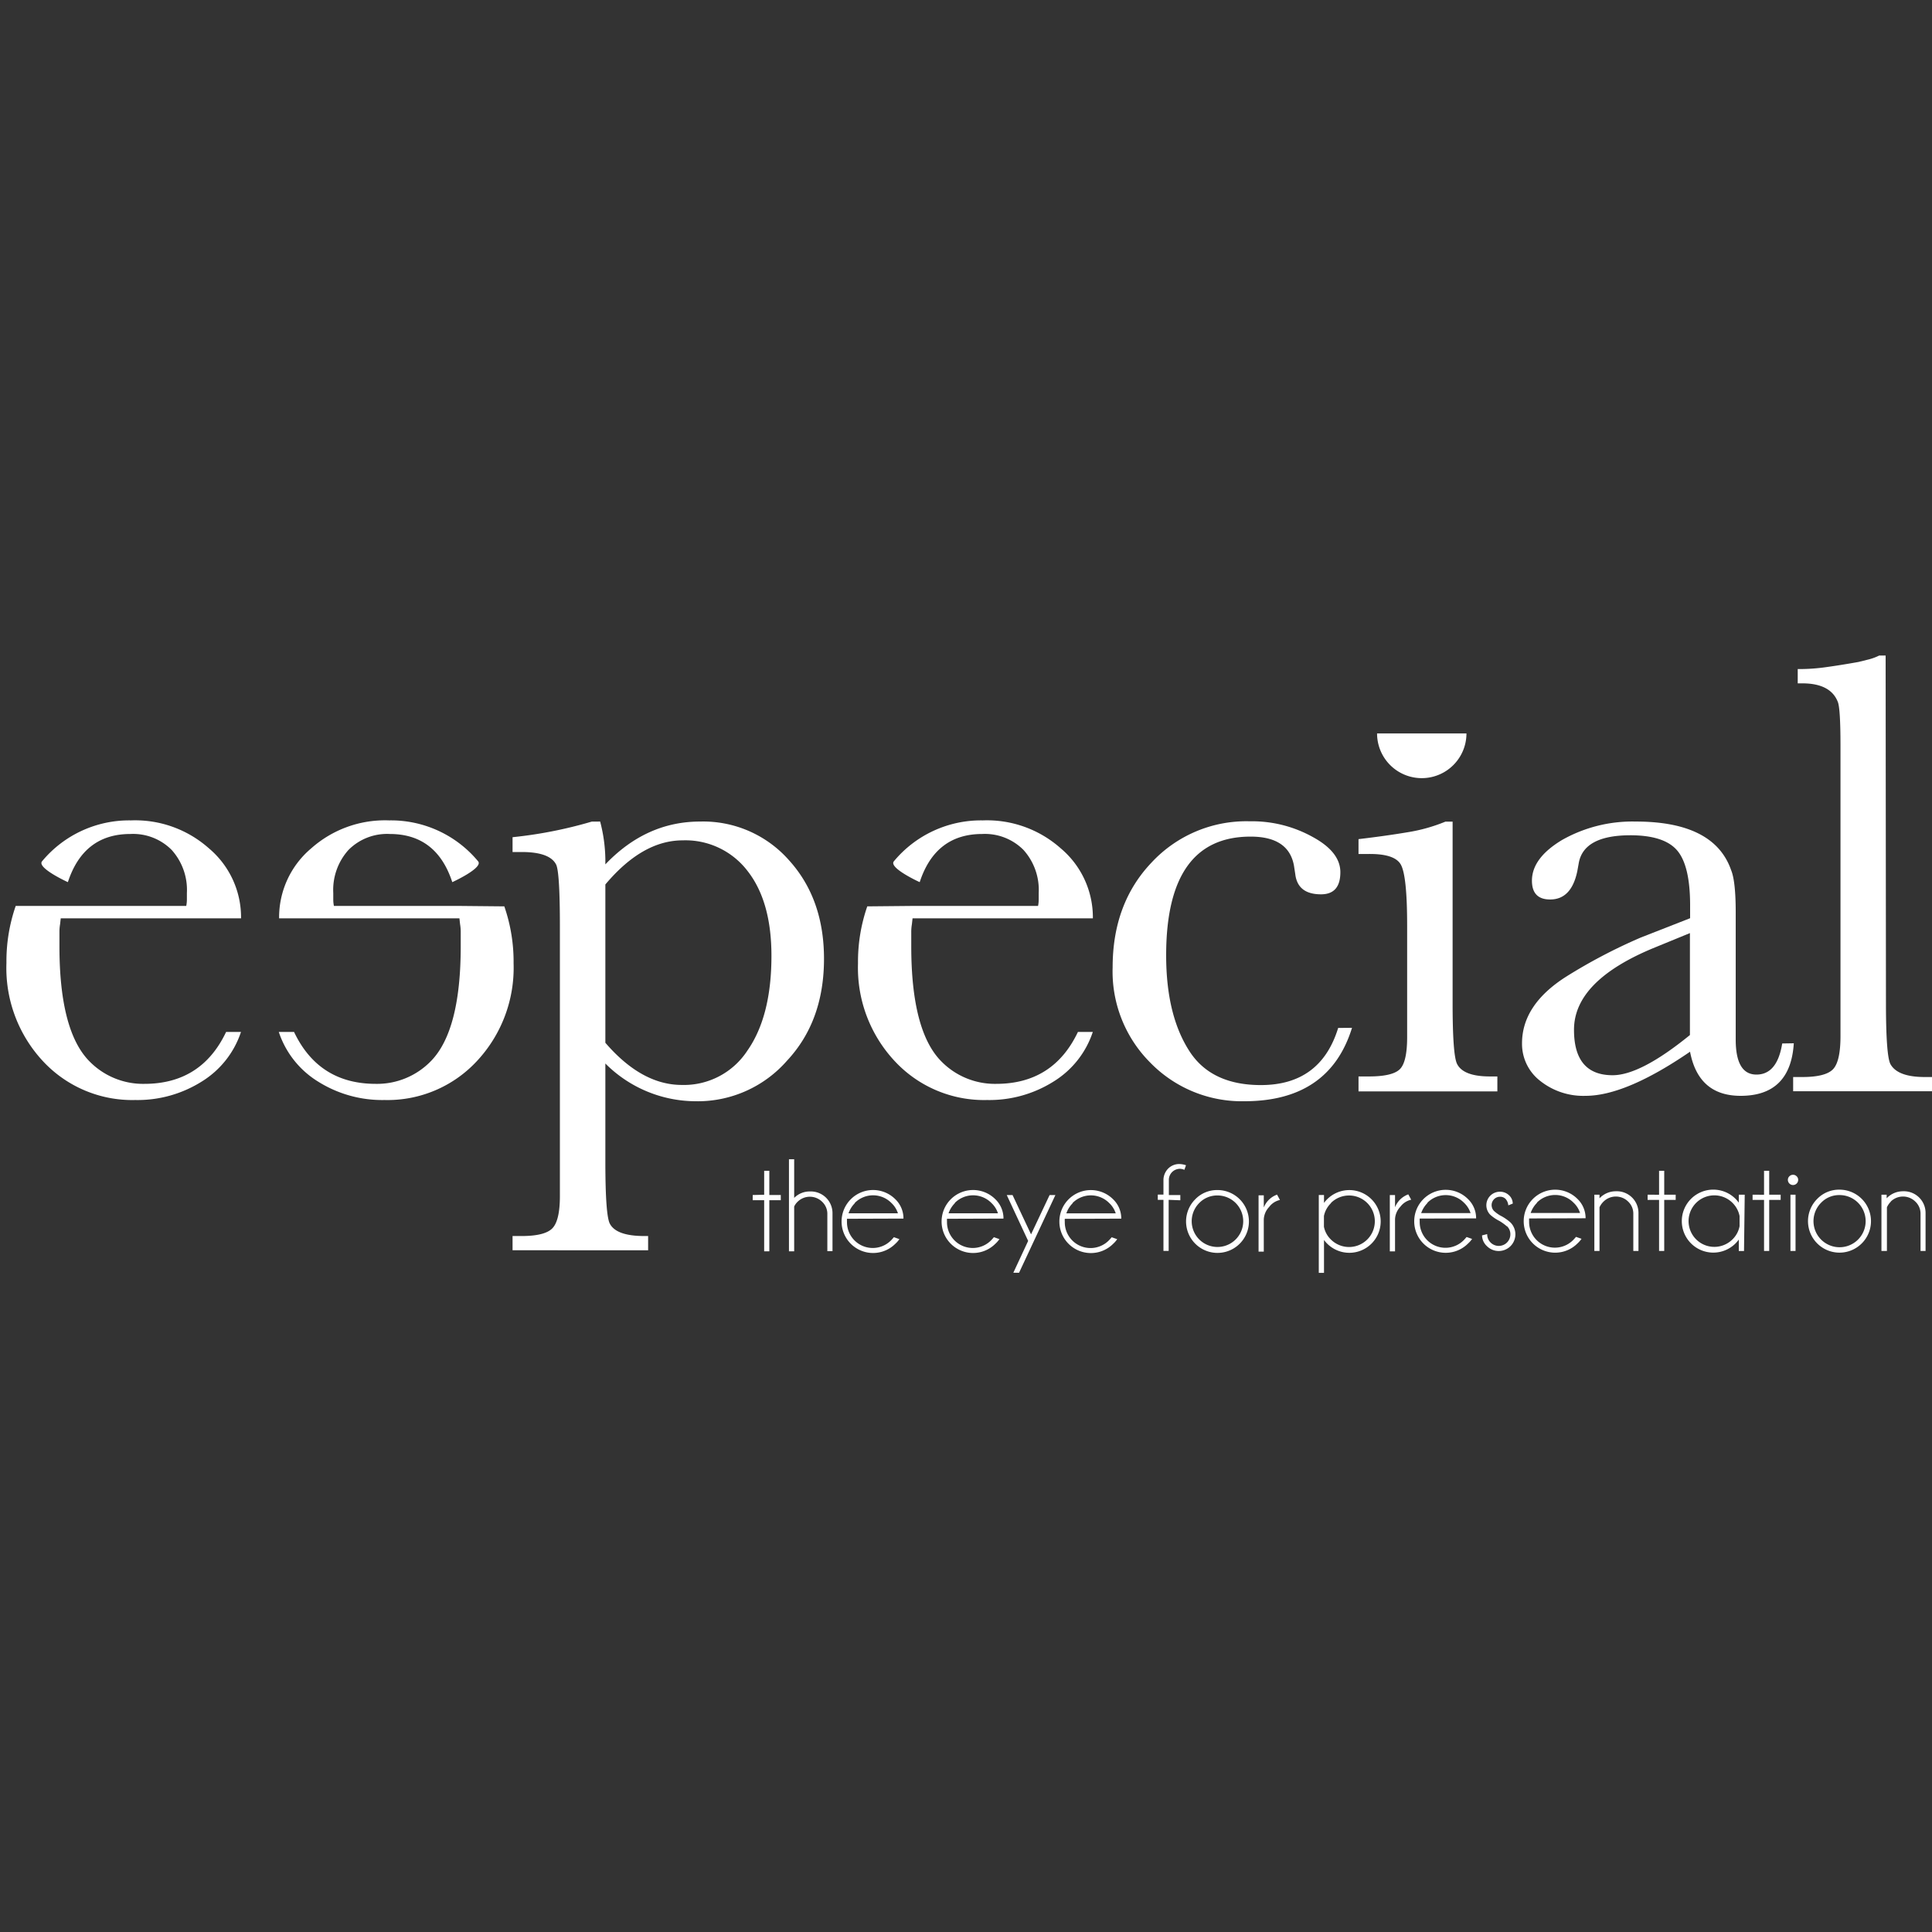
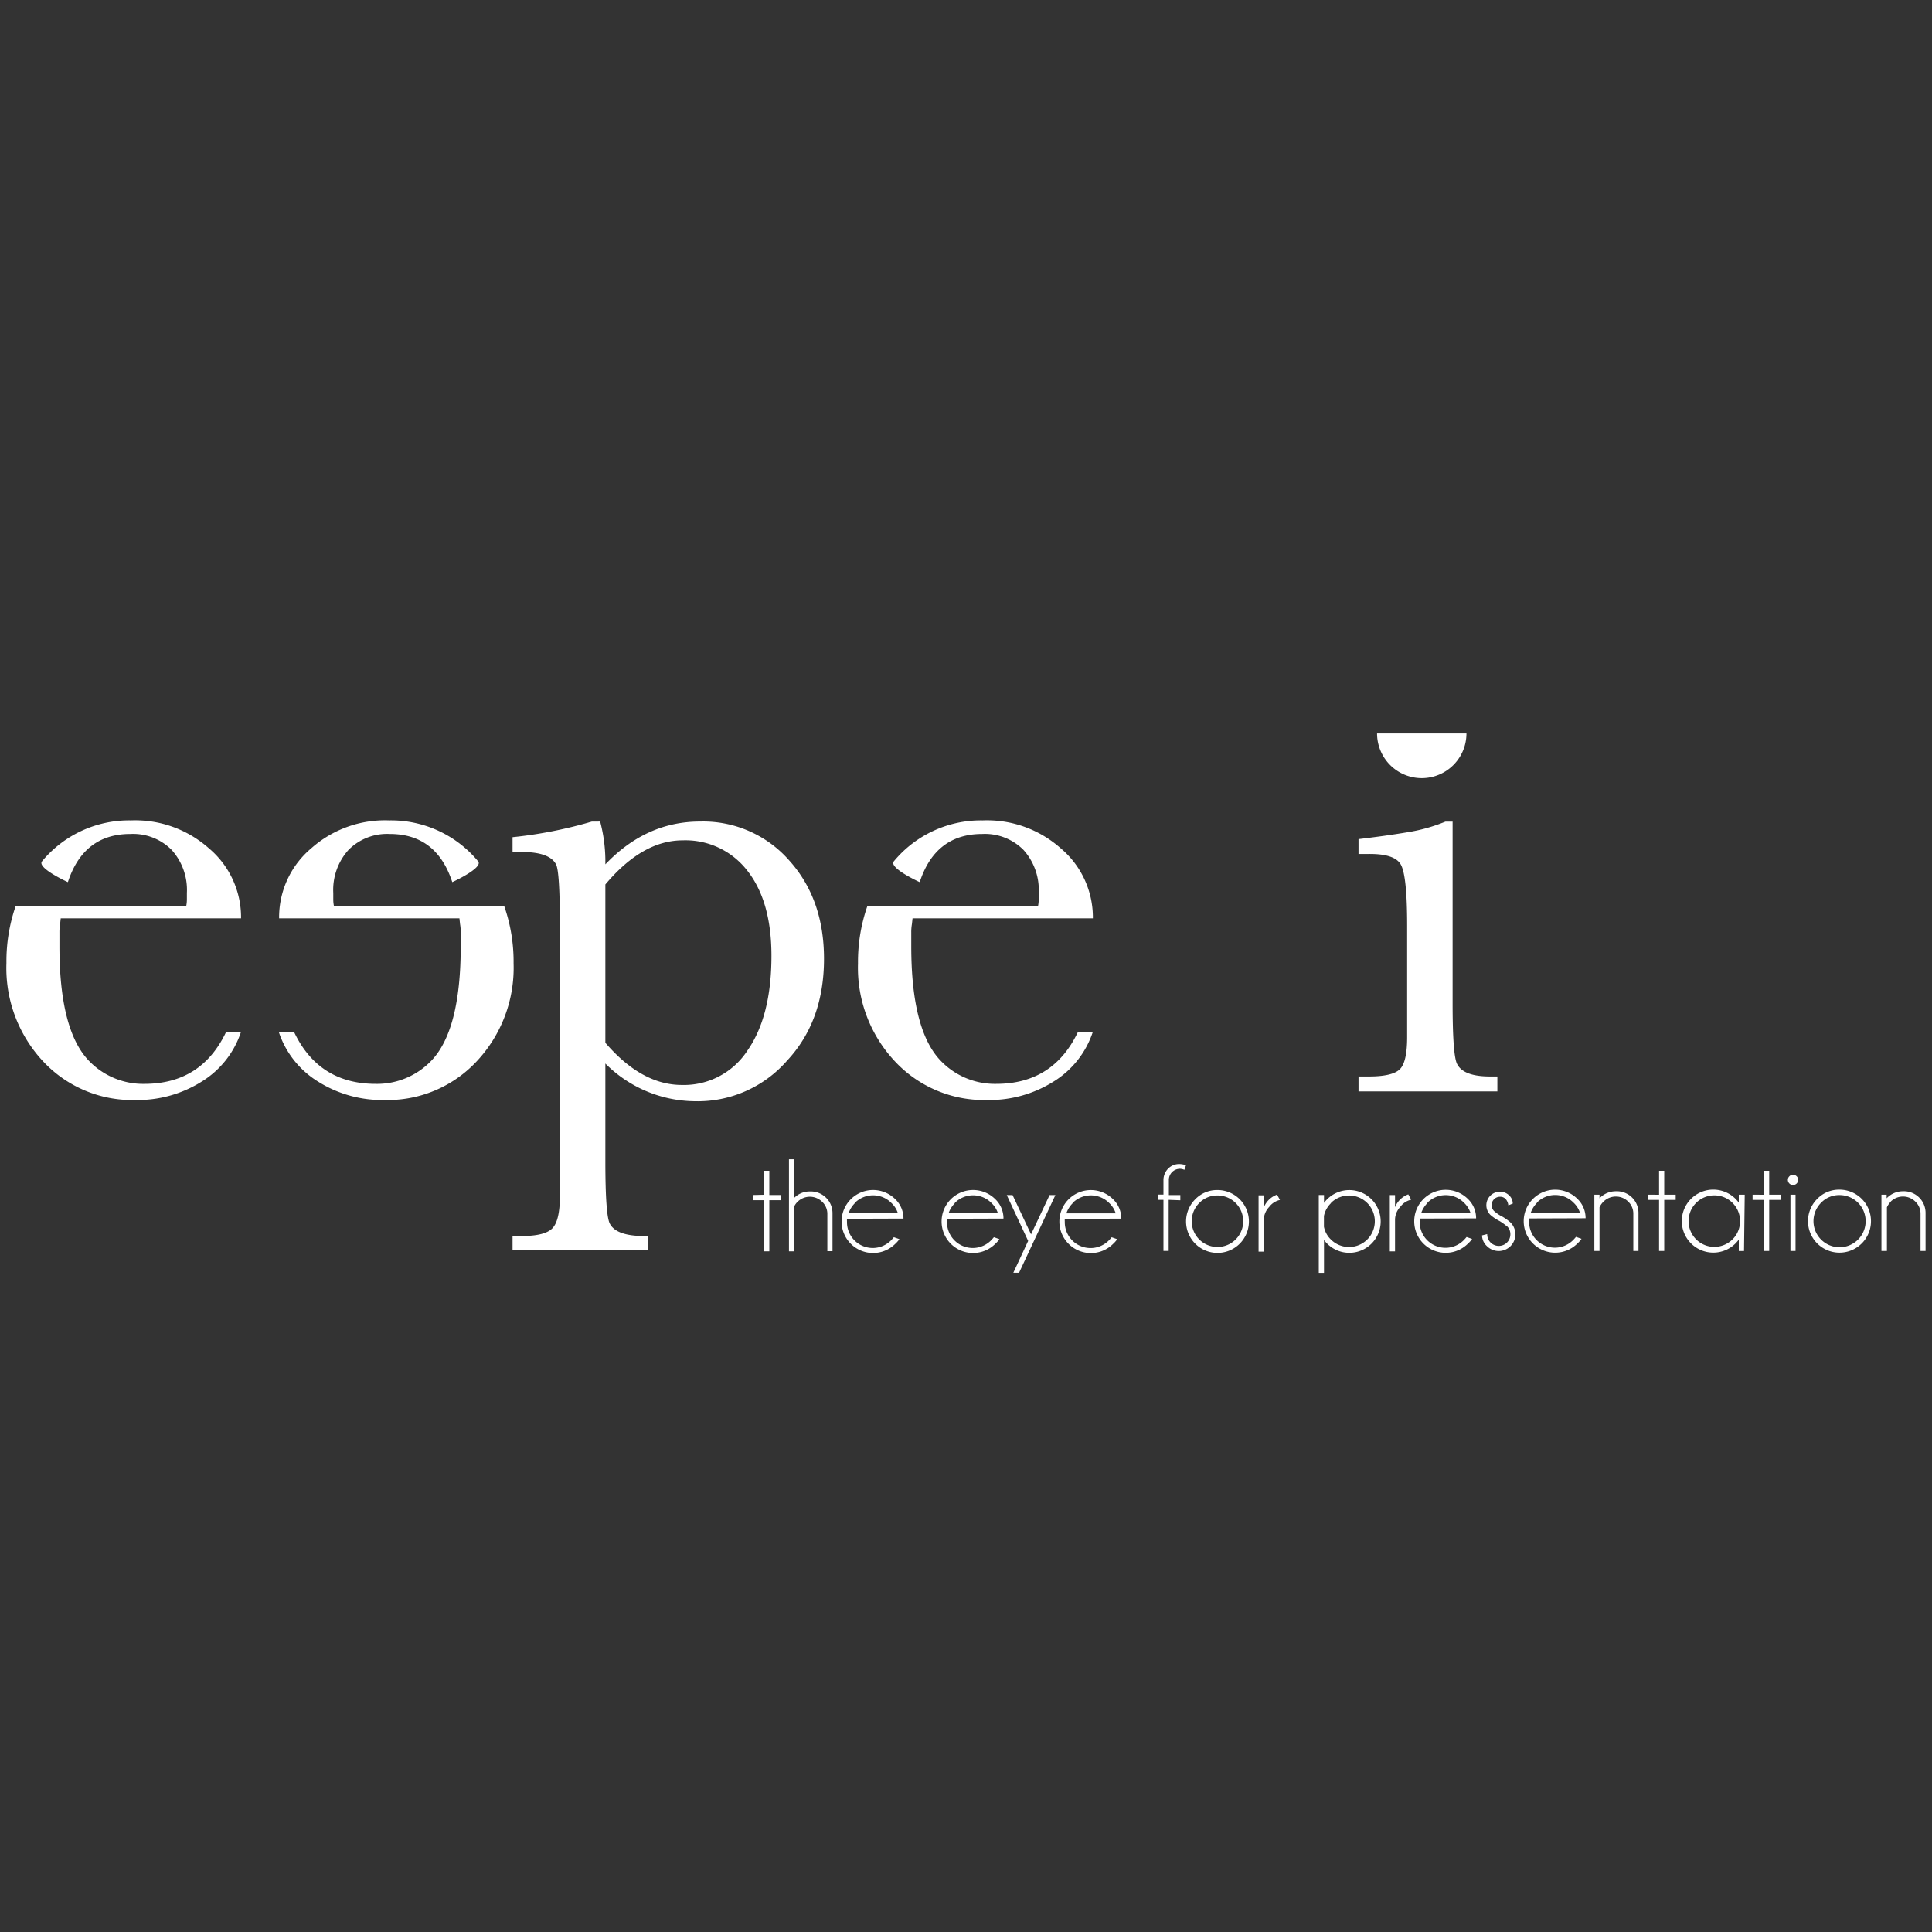
<svg xmlns="http://www.w3.org/2000/svg" id="Layer_1" data-name="Layer 1" viewBox="0 0 300 300">
  <rect x="0" y="0" width="300" height="300" fill="#333333" stroke="none" />
  <defs>
    <style>.cls-1{fill:#fff;}</style>
  </defs>
  <title>Especial</title>
  <path class="cls-1" d="M94,161.92q5.64,6.55,11.88,6.55a11.77,11.77,0,0,0,10.18-5.34q3.73-5.34,3.73-14.71,0-8.46-3.73-13.2A12.14,12.14,0,0,0,106,130.49q-6.24,0-12,6.85Zm-.81-34.35a24.33,24.33,0,0,1,.81,5.84v.81q6.34-6.65,14.71-6.65a17.75,17.75,0,0,1,13.8,6q5.44,6,5.44,15.31,0,9.68-5.74,15.82A18.43,18.43,0,0,1,107.9,171,19.88,19.88,0,0,1,94,165.14v15.21q0,8.36.7,9.67c.67,1.27,2.45,1.91,5.34,1.91h.6v2.21H79.59v-2.21H81q3.62,0,4.78-1.21t1.16-5V143.89q0-8.56-.6-9.67-1-1.92-5.34-1.92H79.59V130a67.91,67.91,0,0,0,12.29-2.42Z" />
-   <path class="cls-1" d="M209.94,159.6Q206.41,171,193.22,171A19.84,19.84,0,0,1,178.61,165a20,20,0,0,1-5.84-14.8q0-9.88,6-16.22a20.08,20.08,0,0,1,15.31-6.45A19.38,19.38,0,0,1,203.9,130q4.23,2.32,4.23,5.44,0,3.43-3,3.43-3.62,0-4-3.12l-.2-1.31q-.81-4.54-6.75-4.53-13.1,0-13.1,18.43,0,9.57,3.83,15.21,3.42,4.94,10.88,4.94,9.27,0,12-8.87Z" />
  <path class="cls-1" d="M225.56,155.77q0,8.16.71,9.47,1,1.92,5.13,1.91h1.11v2.32H210.95v-2.32h1.61q3.62,0,4.78-1.1t1.16-5V143.69q0-7.76-1-9.47t-5.24-1.61h-1.31v-2.31q4.23-.5,7.56-1.06a26.24,26.24,0,0,0,5.94-1.66h1.11Z" />
-   <path class="cls-1" d="M257,147.11q-12.6,5.14-12.59,12.8,0,7.05,6,7.05,4.33,0,12-6.24V144.89ZM278.54,162q-.51,8.16-8.26,8.16-6.55,0-7.85-6.85-10,6.85-16.22,6.85a10.74,10.74,0,0,1-7.05-2.32,7.25,7.25,0,0,1-2.82-5.84q0-5.94,6.75-10.28a84.69,84.69,0,0,1,11.69-6.14l7.66-3v-2q0-6.15-2-8.51t-7.25-2.37q-7.36,0-8.06,4.43l-.2,1.11q-.91,4.44-4.23,4.43-2.82,0-2.82-2.92,0-3.53,4.73-6.35A22.19,22.19,0,0,1,254,127.57q12.19,0,14.81,7.55.71,1.72.71,6.55v19.75q0,5.44,3.22,5.44t4-4.83Z" />
-   <path class="cls-1" d="M292.85,155.67q0,8.26.7,9.57,1.11,2,5.34,2H300v2.21H278.44v-2.21h1.41q3.62,0,4.78-1.21t1.16-5.14V115.78q0-5.64-.4-6.75-1.11-2.92-5.54-2.92h-.7v-2.22h.5a29.51,29.51,0,0,0,3.93-.3c1.47-.2,3.15-.47,5-.8l1.61-.4a7.92,7.92,0,0,0,1.61-.6h1Z" />
  <path class="cls-1" d="M213.83,113.89h0a6.94,6.94,0,0,0,13.88,0Z" />
  <path class="cls-1" d="M71.09,140.67H51.85a5.05,5.05,0,0,1-.1-1v-1a9.28,9.28,0,0,1,2.37-6.7,8.45,8.45,0,0,1,6.4-2.47c4.88,0,8.09,2.53,9.71,7.48,0,0,4.9-2.23,4-3.25a17.58,17.58,0,0,0-13.8-6.34,17.23,17.23,0,0,0-12.09,4.33,14,14,0,0,0-5,10.88h28l.1.91a7.09,7.09,0,0,1,.1,1.31v2.12q0,13.1-4.63,17.83a11.65,11.65,0,0,1-8.56,3.53q-8.86,0-12.69-8.06H43.29a14.32,14.32,0,0,0,6.09,7.7,18.71,18.71,0,0,0,10.33,2.87,18.92,18.92,0,0,0,14.3-6,21.21,21.21,0,0,0,5.74-15.21,26.22,26.22,0,0,0-1.44-8.86Z" />
  <path class="cls-1" d="M9.68,140.67H28.92a5.05,5.05,0,0,0,.1-1v-1a9.28,9.28,0,0,0-2.37-6.7,8.45,8.45,0,0,0-6.4-2.47c-4.88,0-8.09,2.53-9.71,7.48,0,0-4.9-2.23-4-3.25a17.58,17.58,0,0,1,13.8-6.34,17.23,17.23,0,0,1,12.09,4.33,14,14,0,0,1,5,10.88h-28l-.1.91a7.09,7.09,0,0,0-.1,1.31v2.12q0,13.1,4.63,17.83a11.65,11.65,0,0,0,8.56,3.53q8.86,0,12.69-8.06h2.31a14.32,14.32,0,0,1-6.09,7.7,18.71,18.71,0,0,1-10.33,2.87,18.92,18.92,0,0,1-14.3-6A21.21,21.21,0,0,1,1,149.53a26.22,26.22,0,0,1,1.44-8.86Z" />
  <path class="cls-1" d="M141.95,140.67h19.24a5.05,5.05,0,0,0,.1-1v-1a9.28,9.28,0,0,0-2.37-6.7,8.45,8.45,0,0,0-6.4-2.47c-4.88,0-8.09,2.53-9.71,7.48,0,0-4.9-2.23-4-3.25a17.58,17.58,0,0,1,13.8-6.34,17.23,17.23,0,0,1,12.09,4.33,14,14,0,0,1,5,10.88h-28l-.1.91a7.09,7.09,0,0,0-.1,1.31v2.12q0,13.1,4.63,17.83a11.65,11.65,0,0,0,8.56,3.53q8.86,0,12.69-8.06h2.31a14.32,14.32,0,0,1-6.09,7.7,18.71,18.71,0,0,1-10.33,2.87,18.92,18.92,0,0,1-14.3-6,21.21,21.21,0,0,1-5.74-15.21,26.22,26.22,0,0,1,1.44-8.86Z" />
  <path class="cls-1" d="M293.59,186.58a2.72,2.72,0,0,1,3.82,0,2.56,2.56,0,0,1,.81,1.9v5.77H299v-5.85a3.36,3.36,0,0,0-3.51-3.42,3.47,3.47,0,0,0-2.53,1.09v-.56h-.81v8.74H293v-6.78a2.9,2.9,0,0,1,.63-.9m-8-1a4.05,4.05,0,1,1-2.85,1.19,3.88,3.88,0,0,1,2.85-1.19m-3.45.59a4.89,4.89,0,1,0,3.45-1.43,4.71,4.71,0,0,0-3.45,1.43m-3.75-3.74a.77.77,0,0,0-.57.23.75.75,0,0,0-.24.56.8.8,0,1,0,1.6,0,.75.75,0,0,0-.24-.56.77.77,0,0,0-.56-.23m-.4,11.83h.79v-8.74h-.79Zm-5.88-8.74v.81h1.78v7.93h.8v-7.93h1.78v-.81h-1.78V181.8h-.8v3.72Zm-3.13,6.95a4,4,0,1,1,1.11-3.64v1.58a3.87,3.87,0,0,1-1.11,2.06m1.91-6.95H270v1.24a5.7,5.7,0,0,0-.5-.59,4.89,4.89,0,1,0,0,6.91,5.7,5.7,0,0,0,.5-.59v1.78h.81Zm-15.08,0v.81h1.78v7.93h.8v-7.93h1.78v-.81h-1.78V181.8h-.8v3.72ZM249,186.58a2.72,2.72,0,0,1,3.82,0,2.56,2.56,0,0,1,.8,1.9v5.77h.8v-5.85a3.36,3.36,0,0,0-3.51-3.42,3.48,3.48,0,0,0-2.54,1.09v-.56h-.8v8.74h.8v-6.78a2.92,2.92,0,0,1,.64-.9m-2.8,2.6a4.13,4.13,0,0,0-1.26-3,4.89,4.89,0,1,0,0,6.91,4.25,4.25,0,0,0,.63-.72l-.86-.3c-.12.15-.25.29-.38.43a4,4,0,0,1-6.9-2.84,3.48,3.48,0,0,1,0-.45Zm-7.58-2.41a4,4,0,0,1,5.72,0,3.77,3.77,0,0,1,1,1.59h-7.67a4.14,4.14,0,0,1,1-1.59M234,190.4a1.71,1.71,0,0,1,.53,1.26,1.8,1.8,0,0,1-3.07,1.28,1.78,1.78,0,0,1-.53-1.31l-.8.2a2.33,2.33,0,0,0,.76,1.67,2.59,2.59,0,0,0,3.66,0,2.6,2.6,0,0,0,0-3.67,7.39,7.39,0,0,0-1.62-1.1,5.77,5.77,0,0,1-.94-.69,1.3,1.3,0,0,1,.92-2.21,1.18,1.18,0,0,1,.88.34,1.76,1.76,0,0,1,.42,1l.69-.28v0a1.75,1.75,0,0,0-.56-1.27,2,2,0,0,0-1.44-.57,2.1,2.1,0,0,0-1.48,3.59,6.62,6.62,0,0,0,1.41.95,8,8,0,0,1,1.15.83m-4.77-1.23a4.12,4.12,0,0,0-1.26-3,4.89,4.89,0,1,0,0,6.91,4.31,4.31,0,0,0,.64-.72l-.86-.3c-.12.15-.25.29-.38.43a4,4,0,0,1-6.9-2.84,3.46,3.46,0,0,1,0-.45Zm-7.58-2.41a4,4,0,0,1,5.72,0,3.81,3.81,0,0,1,1,1.59h-7.67a4.14,4.14,0,0,1,1-1.59m-3-1.32a3.49,3.49,0,0,0-2.06,2v-1.89h-.81v8.74h.81v-5a3,3,0,0,1,.83-1.93,2.87,2.87,0,0,1,1.68-1.09Zm-12,1.32a4,4,0,1,1,0,5.71,3.77,3.77,0,0,1-1.1-2v-1.67a3.83,3.83,0,0,1,1.1-2m-1.9,10.83h.81v-5.11a4.6,4.6,0,0,0,.5.58,4.87,4.87,0,1,0,0-6.91,4.6,4.6,0,0,0-.5.58v-1.23h-.81Zm-6.48-12.15a3.49,3.49,0,0,0-2.06,2v-1.89h-.81v8.74h.81v-5a3,3,0,0,1,.83-1.93,2.87,2.87,0,0,1,1.68-1.09Zm-9.25.13a4,4,0,1,1-2.85,1.19,3.88,3.88,0,0,1,2.85-1.19m-3.45.59a4.88,4.88,0,1,0,3.45-1.43,4.7,4.7,0,0,0-3.45,1.43m-2.32.16v-.81h-1.78v-2.3A1.72,1.72,0,0,1,182,182a1.77,1.77,0,0,1,1.19-.51,1.85,1.85,0,0,1,.72.16l.25-.71a3.27,3.27,0,0,0-1.06-.19,2.41,2.41,0,0,0-1.68.68,2.58,2.58,0,0,0-.76,1.7v2.37h-.88v.81h.88v7.93h.81v-7.93Zm-9.17,2.85a4.13,4.13,0,0,0-1.26-3,4.89,4.89,0,1,0,0,6.91,4.12,4.12,0,0,0,.63-.72l-.86-.3a5.49,5.49,0,0,1-.38.43,4,4,0,0,1-6.9-2.84,3,3,0,0,1,0-.45Zm-7.58-2.41a4,4,0,0,1,5.72,0,3.77,3.77,0,0,1,1,1.59h-7.67a4.11,4.11,0,0,1,1-1.59m-2.7-1.25h-.9l-2.88,6.1-2.87-6.1h-.9l3.32,7.12-2.3,4.94h.89Zm-8.06,3.65a4.13,4.13,0,0,0-1.26-3,4.89,4.89,0,1,0,0,6.91,4.26,4.26,0,0,0,.63-.72l-.86-.3c-.12.15-.25.29-.38.43a4,4,0,0,1-6.9-2.84,3.46,3.46,0,0,1,0-.45Zm-7.58-2.41a4,4,0,0,1,5.72,0,3.77,3.77,0,0,1,1,1.59h-7.67a4.14,4.14,0,0,1,1-1.59m-8,2.41a4.13,4.13,0,0,0-1.26-3,4.89,4.89,0,1,0,0,6.91,4.12,4.12,0,0,0,.63-.72l-.86-.3c-.12.15-.25.29-.38.43a4,4,0,0,1-6.9-2.84,3.48,3.48,0,0,1,0-.45Zm-7.58-2.41a4,4,0,0,1,5.72,0,3.77,3.77,0,0,1,1,1.59h-7.67a4.14,4.14,0,0,1,1-1.59m-10.25,7.49h.81v-6.95a2.43,2.43,0,0,1,.53-.74,2.71,2.71,0,0,1,3.81,0,2.56,2.56,0,0,1,.81,1.9v5.77h.8v-5.85a3.37,3.37,0,0,0-3.51-3.42,3.37,3.37,0,0,0-2.44,1v-6h-.81Zm-5.63-8.74v.81h1.78v7.93h.8v-7.93h1.78v-.81h-1.78V181.8h-.8v3.72Z" />
</svg>